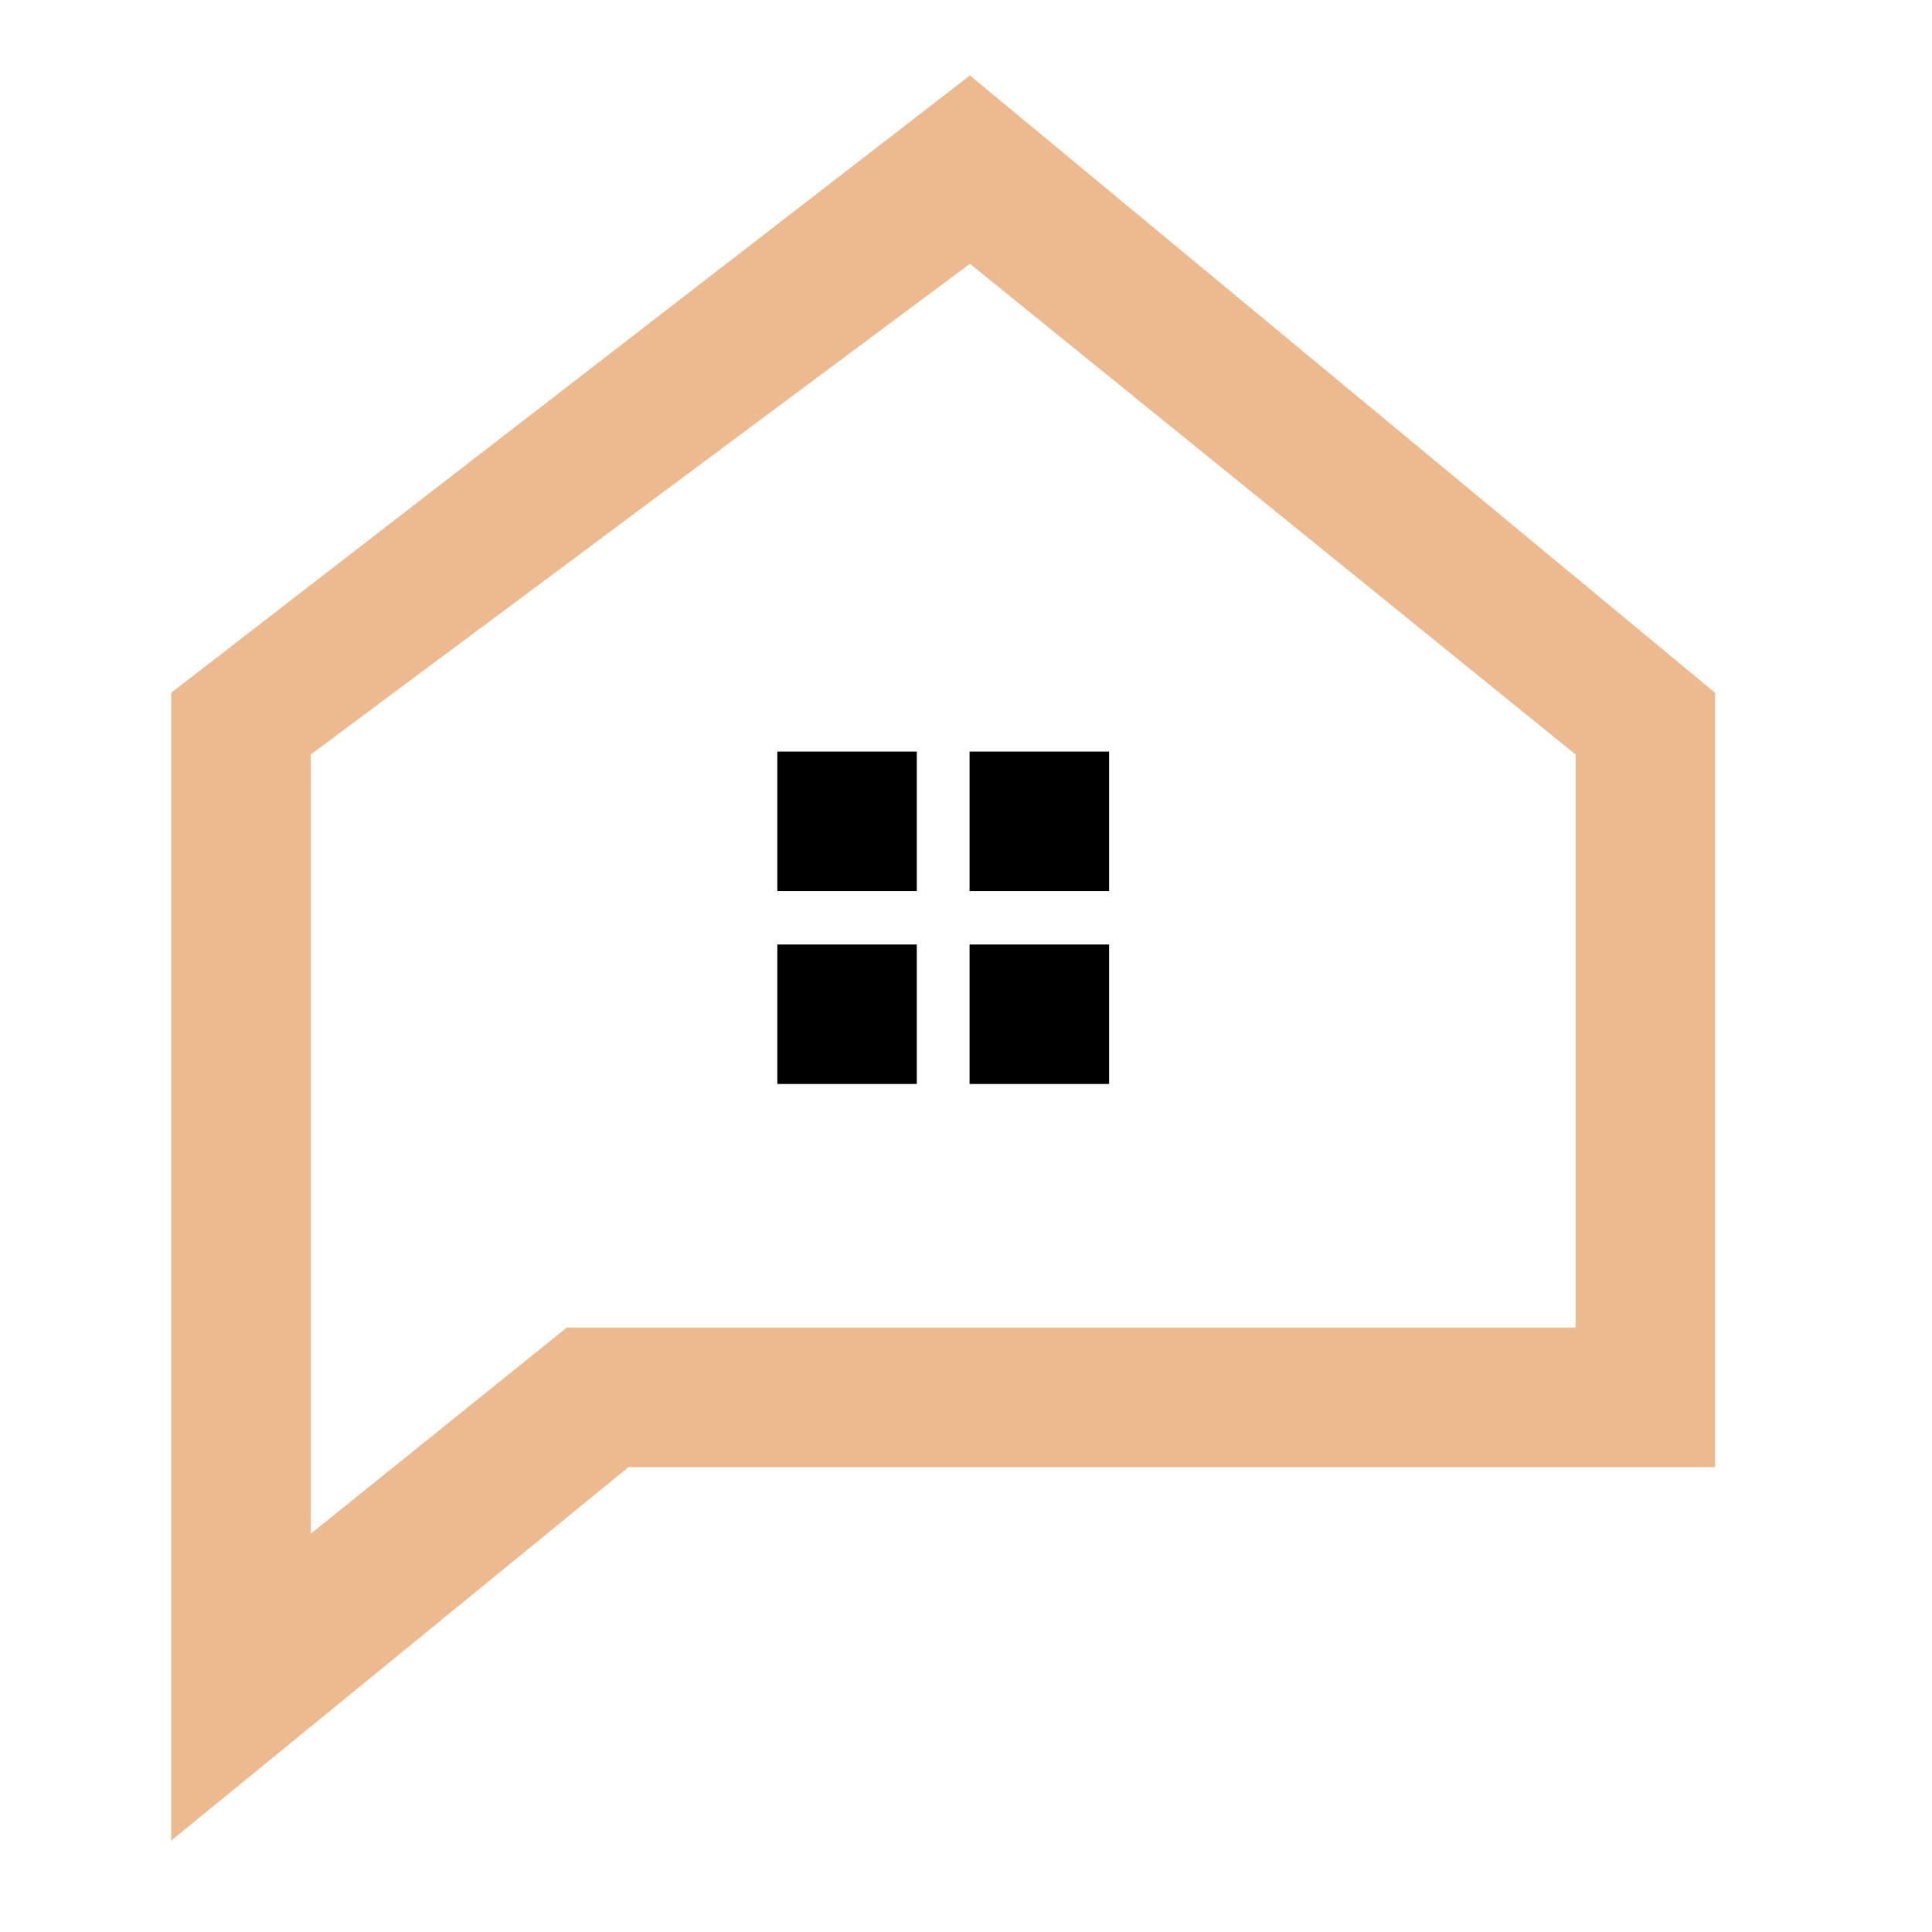
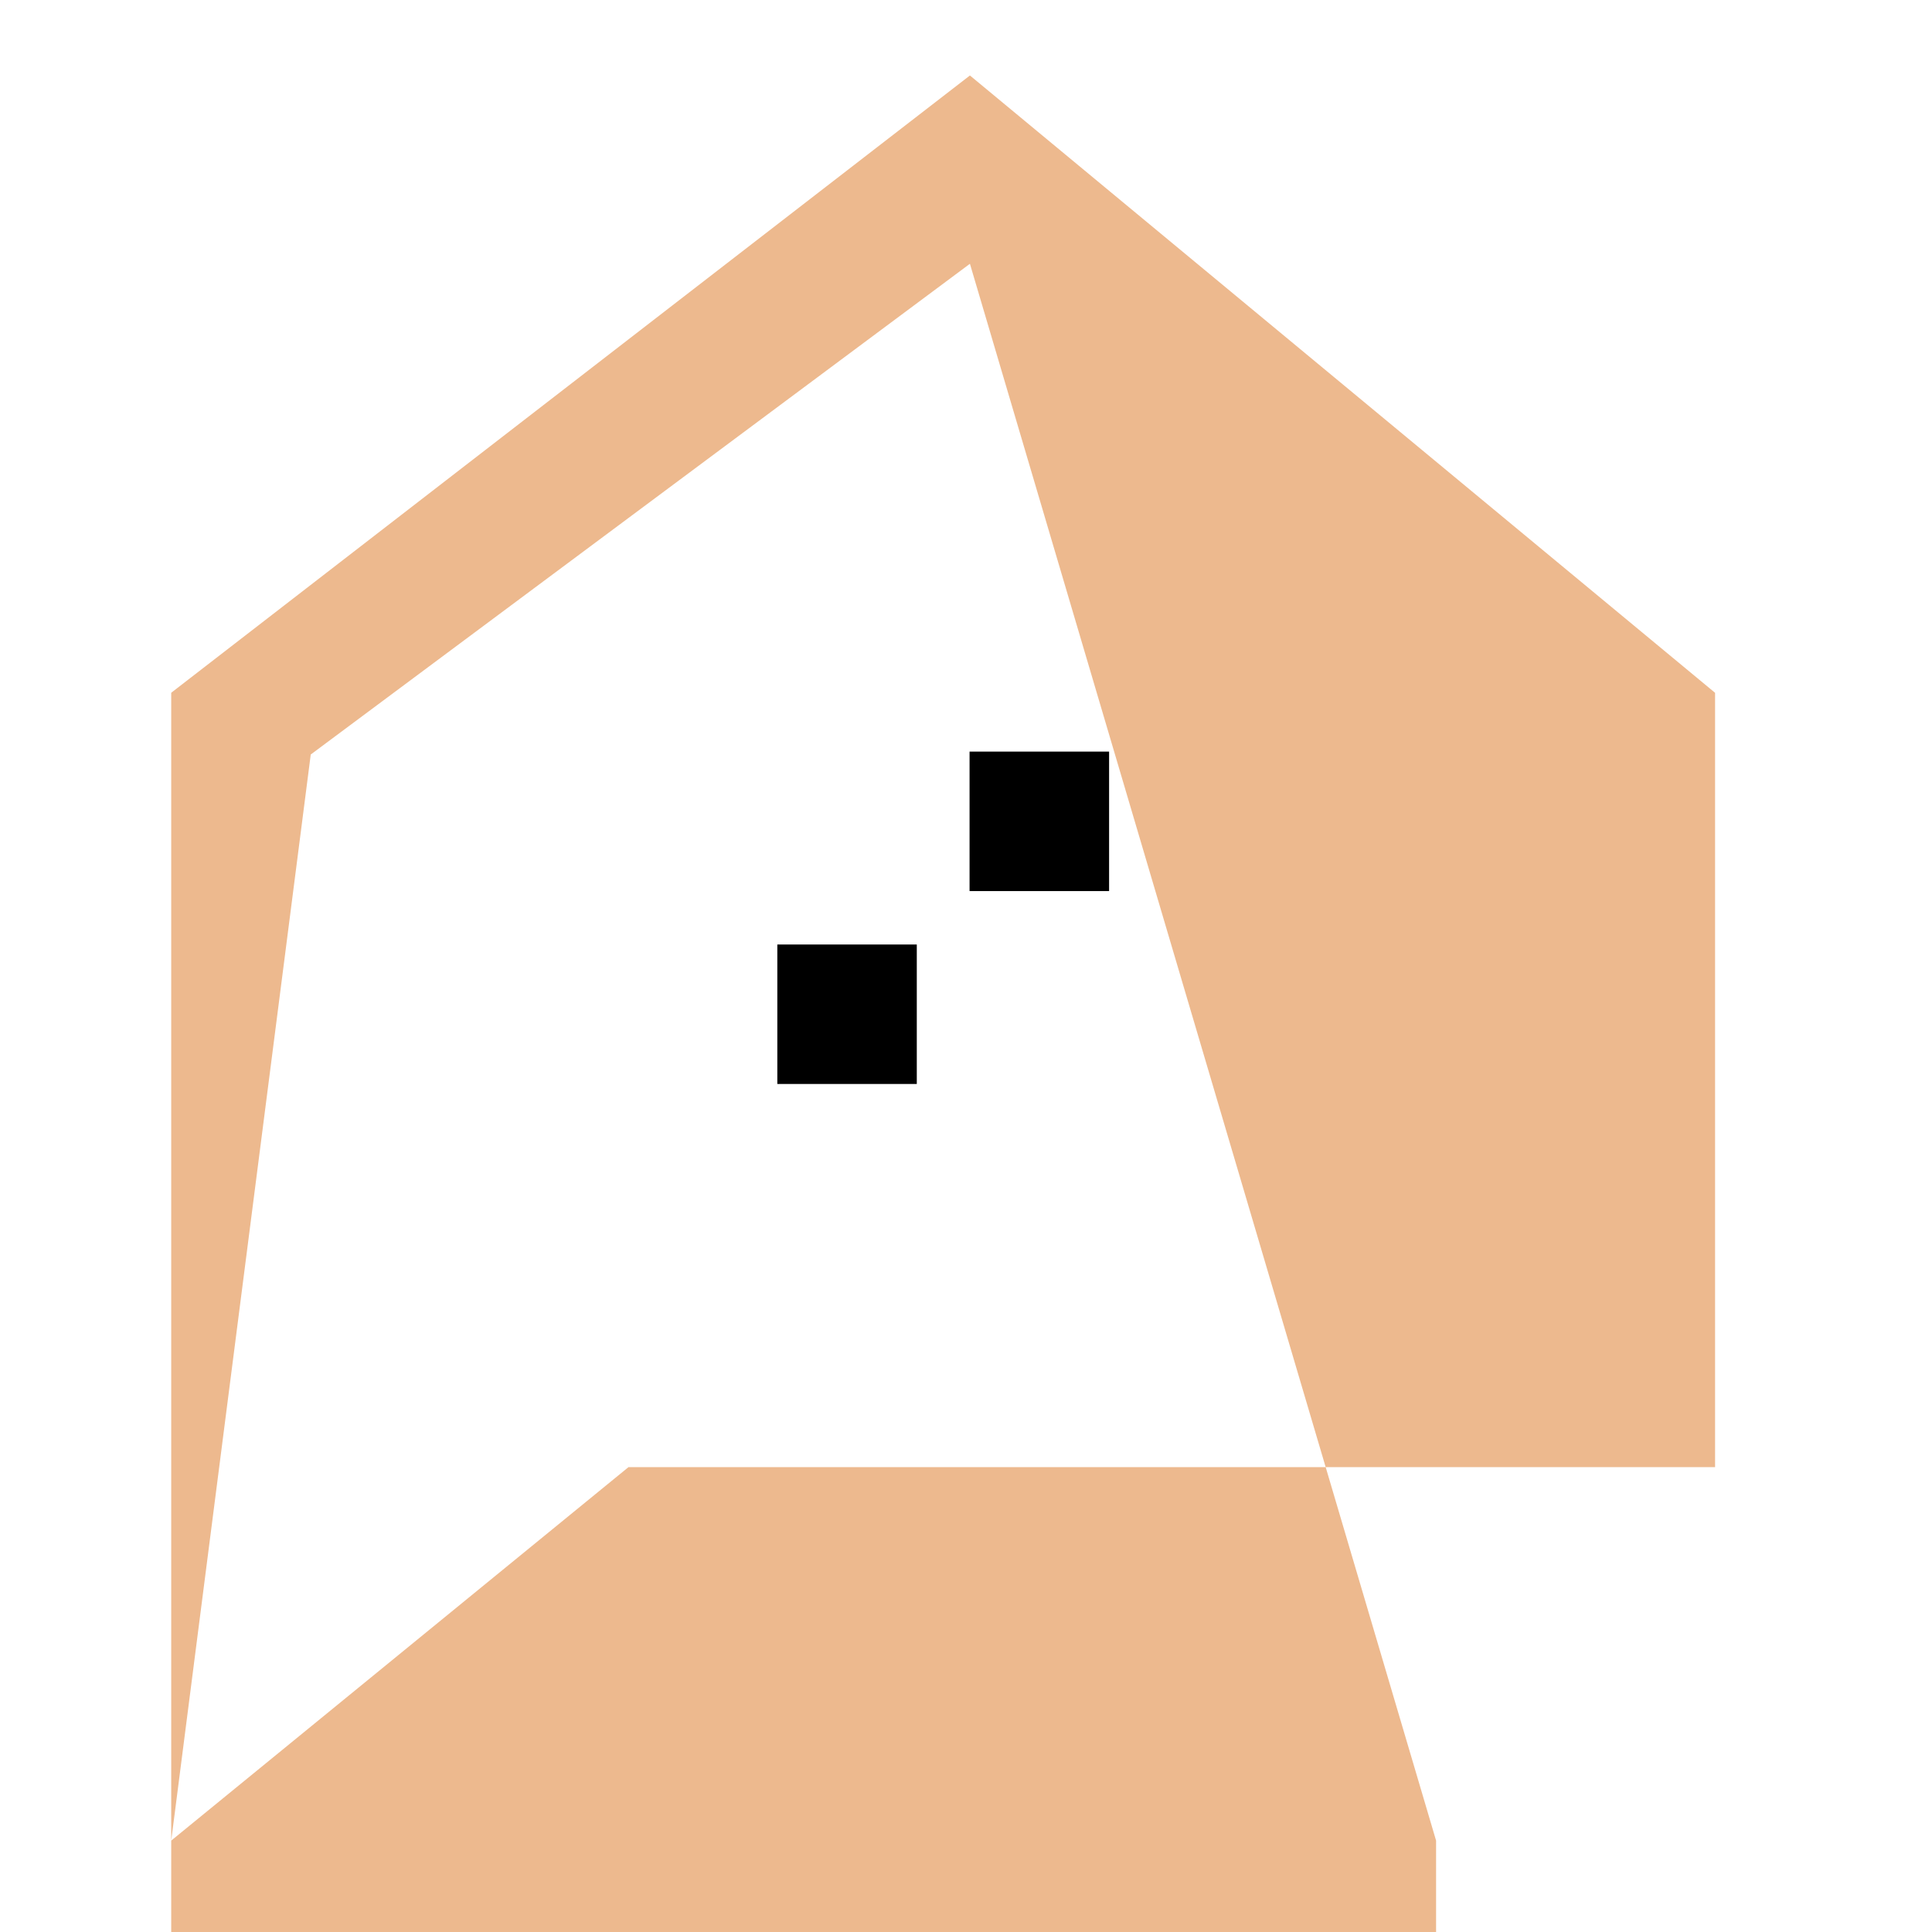
<svg xmlns="http://www.w3.org/2000/svg" version="1.1" baseProfile="tiny" id="Calque_1" x="0px" y="0px" width="32px" height="32px" viewBox="0 0 32 32" xml:space="preserve">
-   <path fill="#EDB98E" d="M2.836,30.486V11.474L16.065,1.25l12.342,10.225v12.825H10.41L2.836,30.486z M5.147,12.497v12.907  l4.242-3.416h16.708v-9.491L16.065,4.369L5.147,12.497z" />
+   <path fill="#EDB98E" d="M2.836,30.486V11.474L16.065,1.25l12.342,10.225v12.825H10.41L2.836,30.486z v12.907  l4.242-3.416h16.708v-9.491L16.065,4.369L5.147,12.497z" />
  <g>
-     <rect x="12.875" y="12.449" width="2.31" height="2.31" />
    <rect x="16.059" y="12.449" width="2.311" height="2.31" />
    <rect x="12.875" y="15.644" width="2.31" height="2.31" />
-     <rect x="16.059" y="15.644" width="2.311" height="2.31" />
  </g>
</svg>